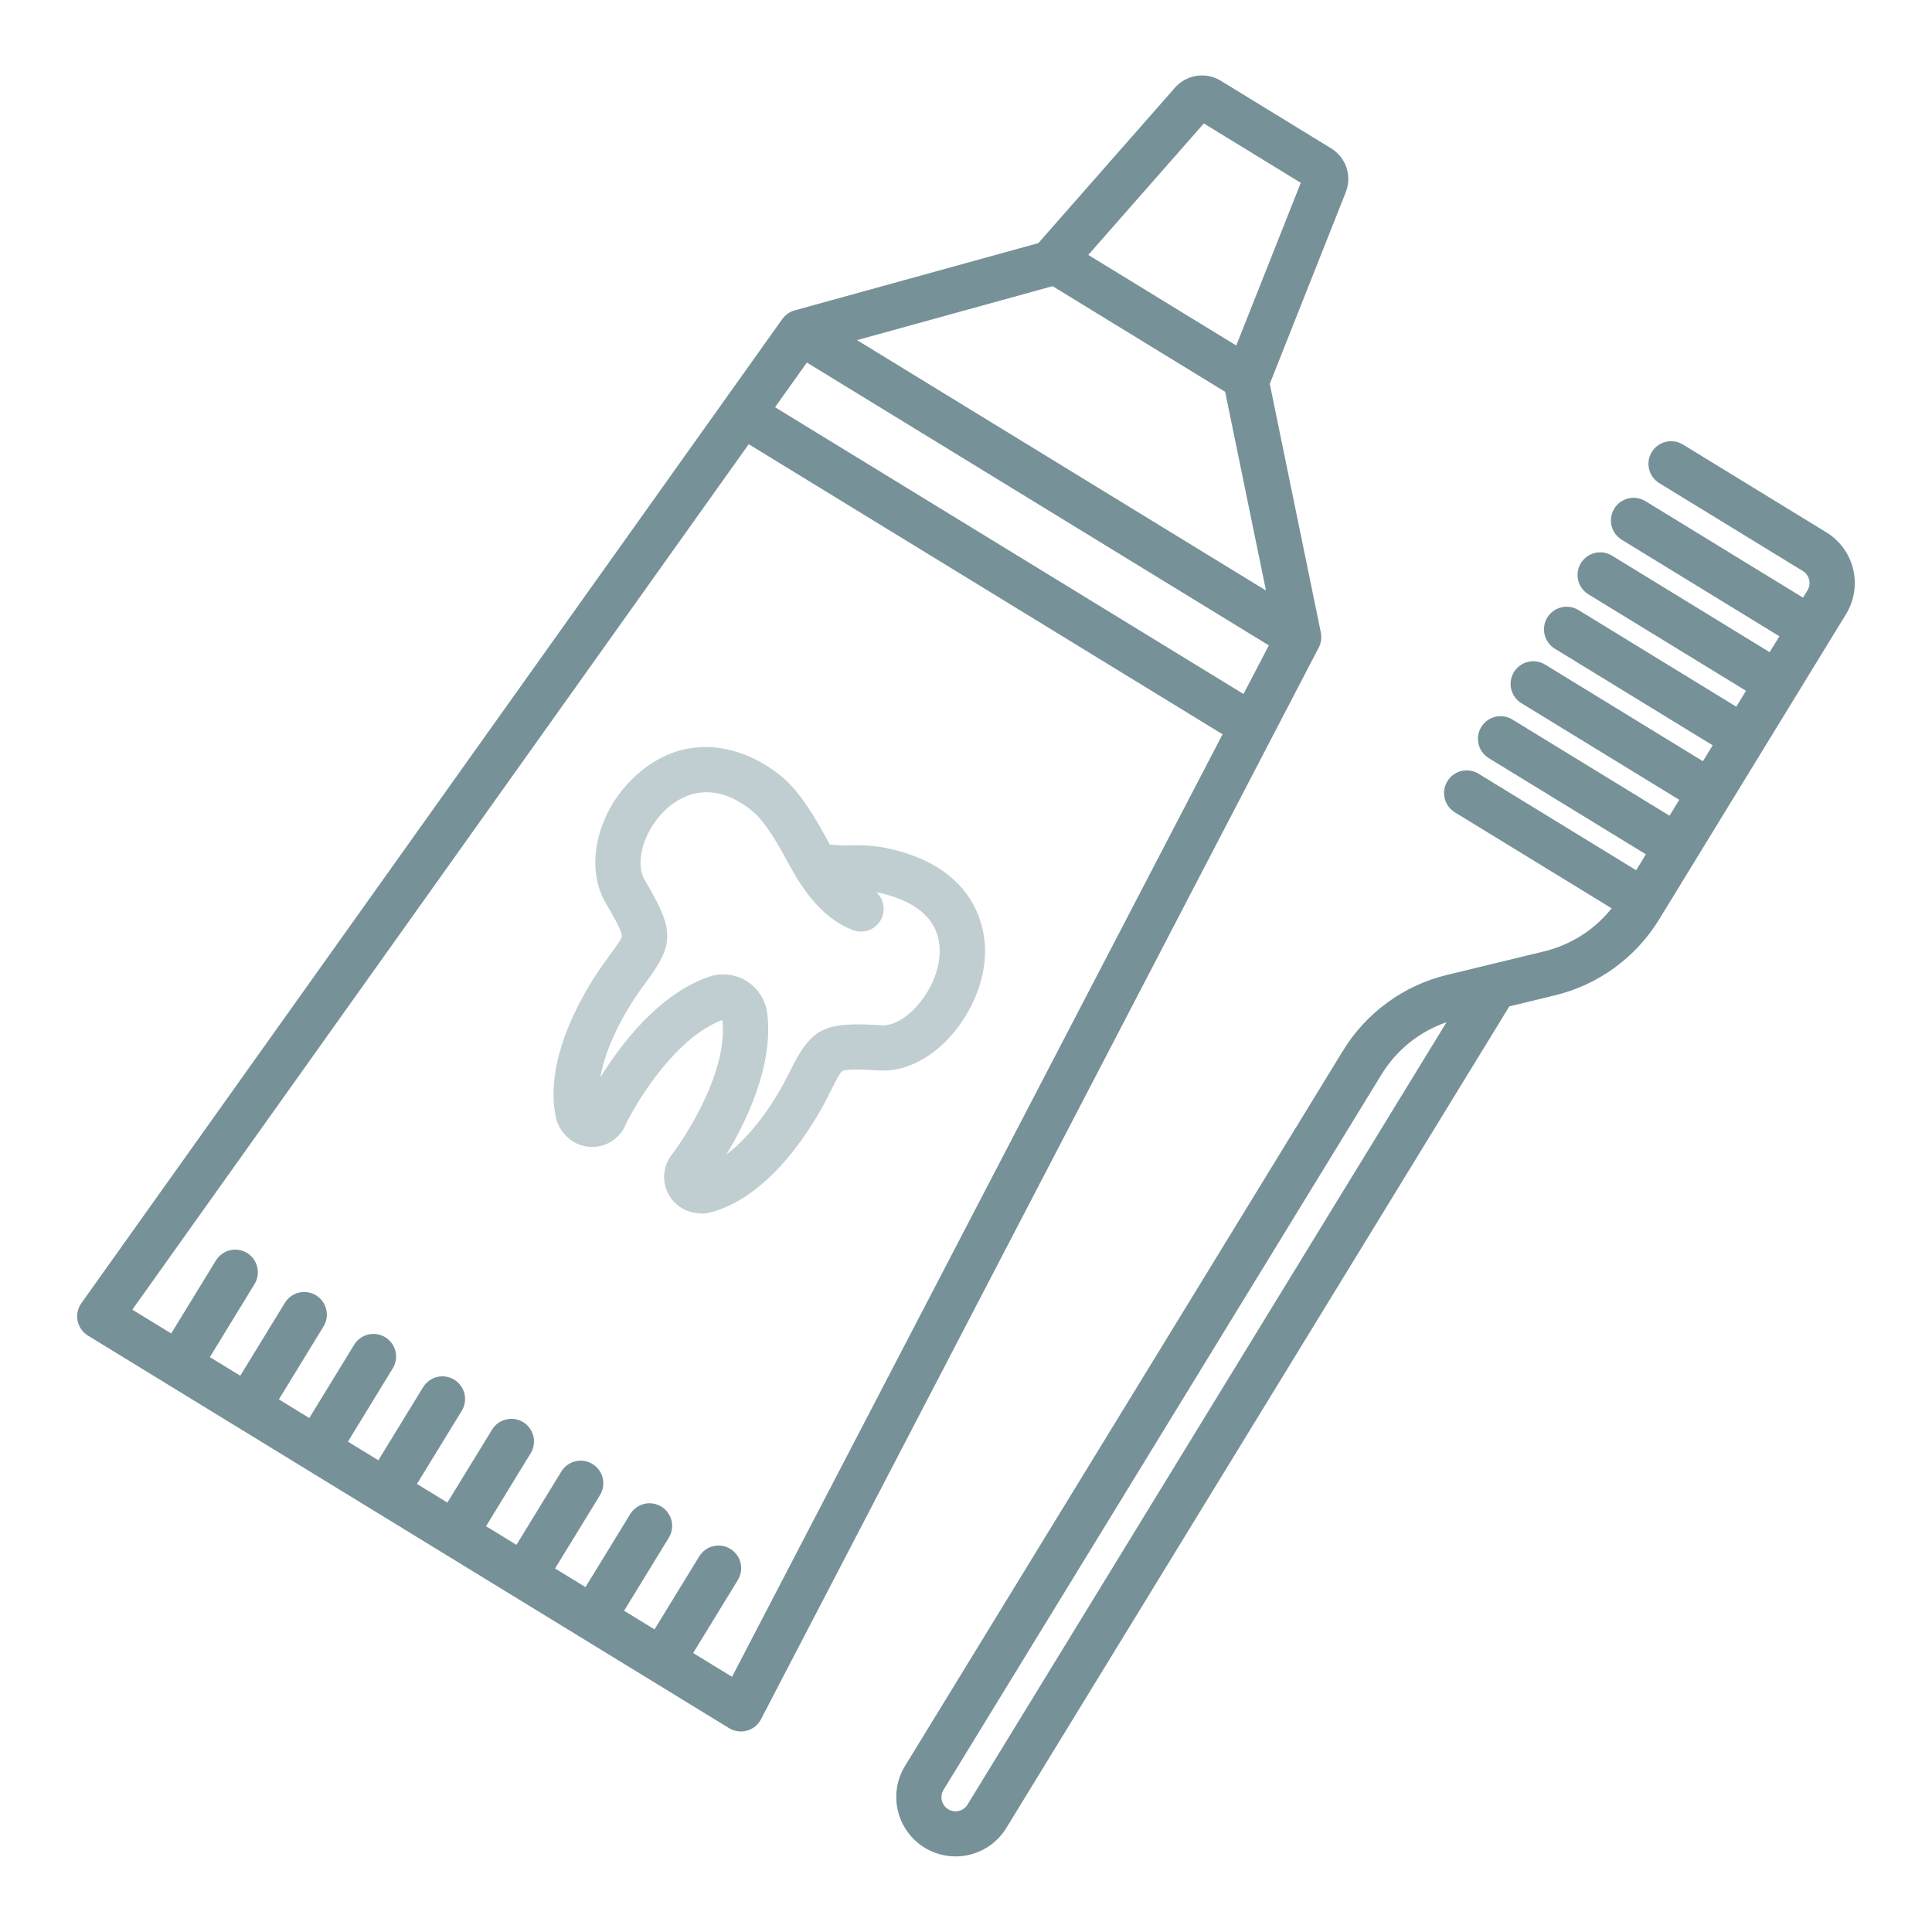
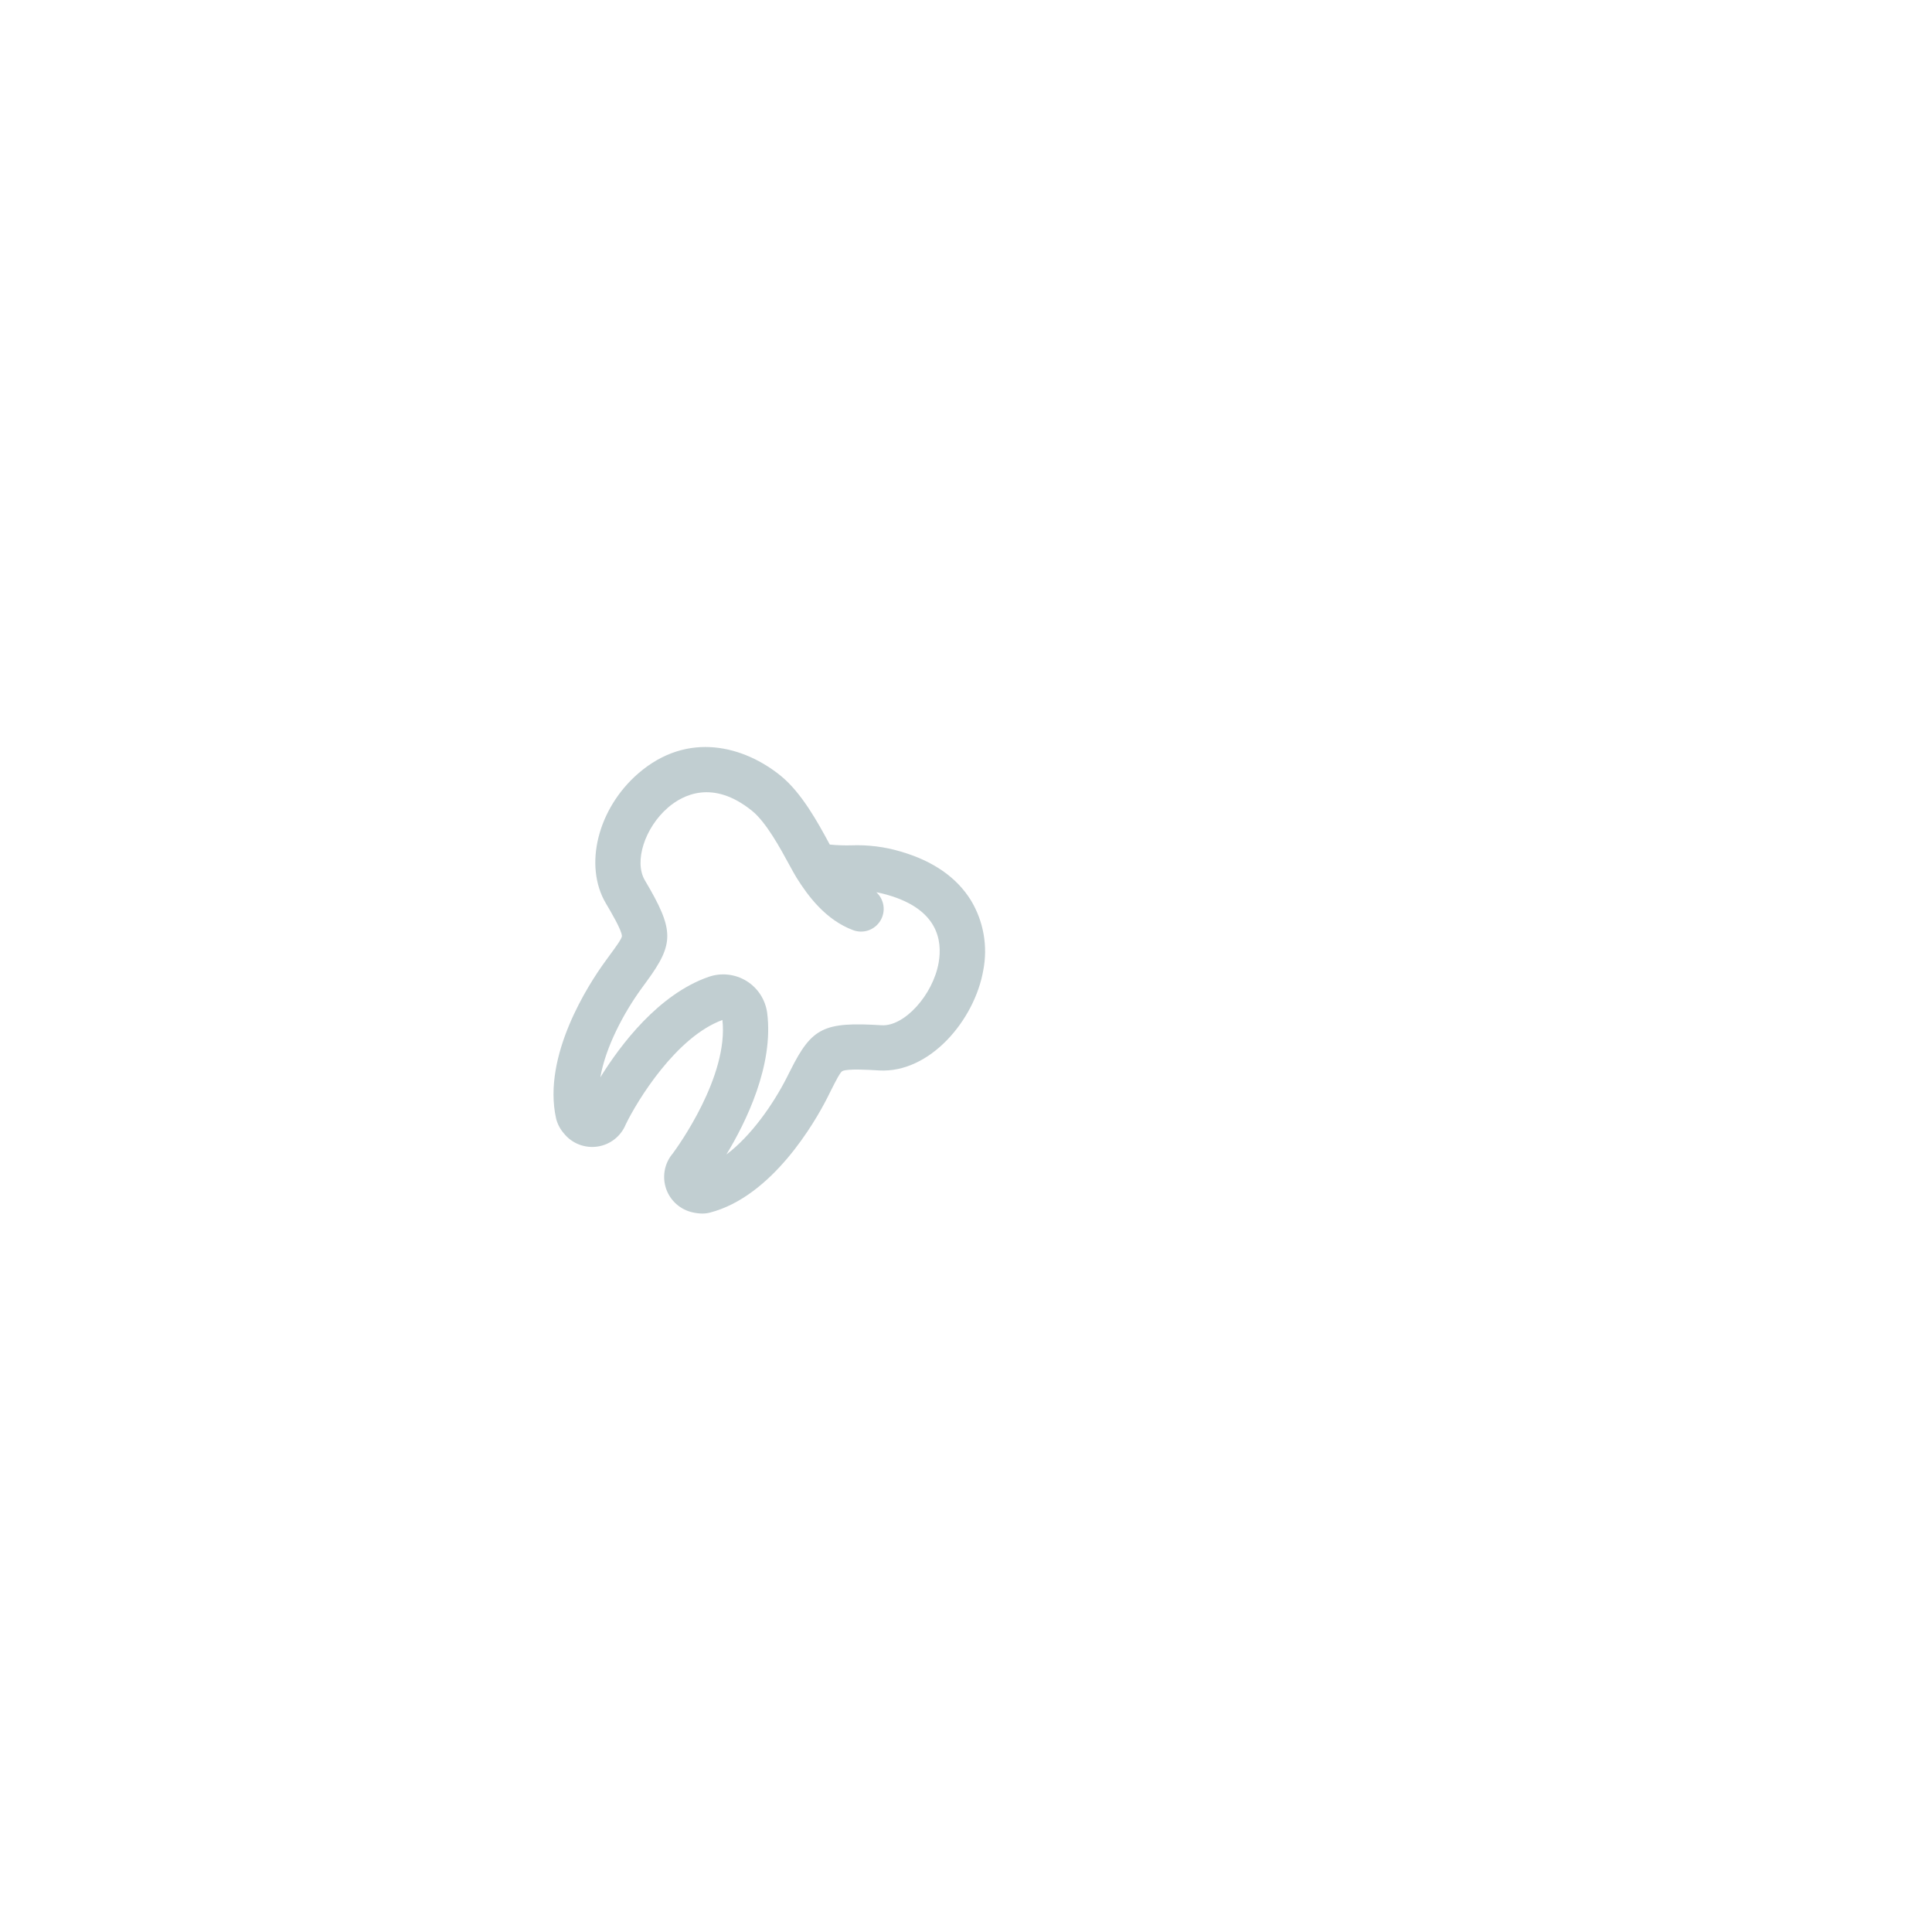
<svg xmlns="http://www.w3.org/2000/svg" width="60" height="60" viewBox="0 0 60 60" fill="none">
-   <path d="M40.958 20.103C40.974 20.072 40.988 20.039 40.999 20.005C41 20 41.002 19.995 41.003 19.99C41.014 19.955 41.022 19.92 41.028 19.884C41.028 19.882 41.028 19.88 41.028 19.878C41.032 19.842 41.034 19.805 41.033 19.769C41.033 19.766 41.033 19.763 41.033 19.761C41.032 19.725 41.028 19.689 41.021 19.654C41.021 19.65 41.021 19.647 41.02 19.643L39.434 11.922L41.794 5.97C41.891 5.725 41.899 5.454 41.816 5.204C41.732 4.955 41.563 4.743 41.338 4.606L37.913 2.508C37.688 2.37 37.422 2.316 37.162 2.355C36.902 2.395 36.664 2.525 36.49 2.723L32.247 7.55L24.68 9.639C24.677 9.64 24.674 9.641 24.671 9.642C24.636 9.652 24.602 9.665 24.569 9.68C24.567 9.681 24.565 9.682 24.563 9.683C24.529 9.699 24.497 9.718 24.466 9.739L24.463 9.742C24.433 9.763 24.405 9.786 24.379 9.812C24.375 9.815 24.371 9.819 24.368 9.822C24.343 9.848 24.32 9.875 24.299 9.903C24.297 9.905 24.295 9.907 24.294 9.909L2.527 40.471C2.471 40.549 2.432 40.639 2.412 40.733C2.392 40.827 2.391 40.925 2.41 41.02C2.43 41.114 2.468 41.204 2.524 41.283C2.579 41.362 2.65 41.428 2.732 41.479L22.642 53.669C22.725 53.719 22.817 53.752 22.912 53.765C23.008 53.779 23.105 53.772 23.198 53.746C23.291 53.721 23.377 53.676 23.452 53.615C23.527 53.554 23.589 53.479 23.633 53.394L40.955 20.109C40.956 20.108 40.957 20.105 40.958 20.103ZM38.618 21.553L24.07 12.647L25.058 11.259L39.405 20.043L38.618 21.553ZM26.616 10.563L32.689 8.887L38.048 12.168L39.316 18.339L26.616 10.563ZM37.386 3.834L40.397 5.678L38.393 10.73L33.797 7.917L37.386 3.834ZM22.734 52.075L21.527 51.336L22.913 49.071C22.962 48.992 22.994 48.905 23.009 48.813C23.024 48.722 23.02 48.629 22.999 48.538C22.978 48.449 22.939 48.364 22.884 48.289C22.83 48.214 22.761 48.15 22.682 48.102C22.603 48.053 22.515 48.021 22.424 48.007C22.333 47.992 22.239 47.996 22.149 48.018C22.059 48.04 21.974 48.079 21.9 48.134C21.825 48.189 21.762 48.258 21.714 48.337L20.327 50.602L19.382 50.023L20.769 47.758C20.818 47.679 20.85 47.592 20.865 47.501C20.88 47.409 20.876 47.316 20.855 47.226C20.833 47.136 20.794 47.051 20.74 46.976C20.686 46.901 20.617 46.837 20.538 46.789C20.459 46.741 20.371 46.708 20.28 46.694C20.188 46.68 20.095 46.684 20.005 46.705C19.915 46.727 19.83 46.767 19.756 46.821C19.681 46.876 19.618 46.945 19.57 47.024L18.183 49.289L17.238 48.711L18.625 46.446C18.675 46.367 18.71 46.279 18.726 46.187C18.742 46.094 18.74 46 18.719 45.909C18.698 45.817 18.659 45.731 18.605 45.655C18.55 45.579 18.48 45.515 18.401 45.466C18.321 45.417 18.232 45.384 18.139 45.37C18.047 45.356 17.952 45.361 17.861 45.383C17.771 45.406 17.685 45.447 17.611 45.503C17.536 45.56 17.473 45.63 17.426 45.711L16.039 47.977L15.094 47.398L16.48 45.133C16.529 45.054 16.561 44.967 16.575 44.876C16.59 44.785 16.586 44.691 16.564 44.602C16.543 44.512 16.503 44.427 16.449 44.352C16.395 44.278 16.326 44.215 16.248 44.166C16.169 44.118 16.081 44.086 15.99 44.072C15.899 44.057 15.806 44.061 15.716 44.083C15.626 44.104 15.542 44.143 15.467 44.197C15.392 44.252 15.329 44.32 15.281 44.399L13.894 46.664L12.949 46.085L14.336 43.82C14.385 43.742 14.419 43.654 14.434 43.562C14.449 43.471 14.446 43.377 14.425 43.286C14.403 43.196 14.364 43.11 14.31 43.035C14.255 42.96 14.187 42.896 14.107 42.847C14.028 42.799 13.94 42.767 13.848 42.752C13.756 42.738 13.662 42.742 13.572 42.764C13.482 42.787 13.397 42.827 13.322 42.882C13.248 42.937 13.184 43.007 13.137 43.086L11.75 45.35L10.805 44.772L12.191 42.507C12.241 42.428 12.275 42.34 12.291 42.248C12.307 42.156 12.304 42.062 12.283 41.971C12.262 41.88 12.223 41.794 12.169 41.719C12.114 41.643 12.045 41.579 11.965 41.53C11.886 41.481 11.797 41.449 11.705 41.435C11.613 41.42 11.518 41.425 11.428 41.447C11.337 41.47 11.252 41.51 11.177 41.566C11.102 41.622 11.04 41.692 10.992 41.773L9.606 44.038L8.661 43.459L10.047 41.194C10.145 41.035 10.175 40.844 10.131 40.663C10.088 40.481 9.974 40.325 9.815 40.227C9.656 40.13 9.464 40.1 9.283 40.143C9.102 40.187 8.945 40.301 8.848 40.46L7.462 42.725L6.517 42.146L7.903 39.882C7.952 39.803 7.984 39.715 7.999 39.624C8.014 39.532 8.01 39.439 7.989 39.349C7.968 39.259 7.928 39.174 7.874 39.099C7.82 39.024 7.751 38.961 7.672 38.912C7.593 38.864 7.505 38.832 7.414 38.817C7.323 38.803 7.229 38.807 7.139 38.829C7.049 38.85 6.964 38.89 6.89 38.944C6.815 38.999 6.752 39.068 6.704 39.147L5.317 41.412L4.109 40.673L23.252 13.795L37.968 22.804L22.734 52.075Z" fill="#779198" />
-   <path d="M56.722 16.534L52.264 13.805C52.186 13.757 52.098 13.724 52.007 13.71C51.916 13.695 51.823 13.699 51.733 13.721C51.643 13.742 51.559 13.781 51.484 13.836C51.409 13.89 51.346 13.959 51.298 14.037C51.249 14.116 51.217 14.204 51.203 14.295C51.188 14.386 51.192 14.479 51.214 14.569C51.235 14.659 51.275 14.743 51.329 14.818C51.383 14.893 51.452 14.956 51.53 15.004L55.988 17.733C56.087 17.794 56.158 17.892 56.185 18.004C56.212 18.117 56.193 18.236 56.133 18.335L55.995 18.561L51.099 15.563C51.02 15.515 50.933 15.483 50.842 15.468C50.75 15.454 50.657 15.458 50.567 15.479C50.478 15.501 50.393 15.54 50.318 15.594C50.244 15.649 50.18 15.717 50.132 15.796C50.084 15.875 50.052 15.962 50.037 16.053C50.023 16.145 50.027 16.238 50.048 16.327C50.07 16.417 50.109 16.502 50.163 16.576C50.218 16.651 50.286 16.714 50.365 16.763L55.261 19.76L54.958 20.254L50.062 17.256C49.903 17.159 49.712 17.129 49.531 17.172C49.35 17.216 49.193 17.33 49.096 17.489C48.998 17.648 48.968 17.839 49.012 18.02C49.055 18.202 49.169 18.358 49.328 18.456L54.224 21.453L53.922 21.947L49.026 18.949C48.947 18.9 48.859 18.867 48.768 18.852C48.676 18.836 48.582 18.839 48.492 18.861C48.401 18.882 48.316 18.921 48.241 18.976C48.165 19.03 48.102 19.099 48.053 19.178C48.005 19.257 47.972 19.345 47.958 19.437C47.944 19.529 47.948 19.623 47.97 19.713C47.992 19.803 48.032 19.888 48.087 19.963C48.142 20.038 48.212 20.101 48.292 20.149L53.188 23.146L52.885 23.64L47.989 20.642C47.911 20.593 47.823 20.56 47.731 20.545C47.639 20.529 47.546 20.533 47.455 20.554C47.365 20.575 47.279 20.614 47.204 20.669C47.129 20.723 47.065 20.792 47.017 20.871C46.968 20.95 46.936 21.038 46.921 21.13C46.907 21.222 46.911 21.316 46.933 21.406C46.956 21.497 46.995 21.581 47.051 21.656C47.106 21.731 47.175 21.794 47.255 21.842L52.151 24.839L51.849 25.333L46.953 22.336C46.794 22.244 46.606 22.218 46.428 22.263C46.251 22.309 46.097 22.421 46.002 22.578C45.906 22.734 45.875 22.922 45.916 23.1C45.956 23.279 46.065 23.435 46.219 23.535L51.115 26.532L50.812 27.026L45.916 24.028C45.757 23.931 45.566 23.901 45.385 23.944C45.203 23.988 45.047 24.102 44.95 24.261C44.852 24.42 44.822 24.611 44.866 24.793C44.909 24.974 45.023 25.13 45.182 25.228L50.051 28.209C49.519 28.877 48.779 29.347 47.949 29.547L44.951 30.273C44.279 30.434 43.647 30.726 43.089 31.133C42.531 31.539 42.059 32.052 41.7 32.642L28.103 54.849C27.849 55.266 27.771 55.767 27.886 56.241C28 56.716 28.299 57.126 28.715 57.381C29.132 57.636 29.633 57.715 30.108 57.602C30.582 57.488 30.993 57.19 31.249 56.774L46.873 31.254L48.28 30.913C48.951 30.752 49.584 30.46 50.142 30.054C50.7 29.647 51.172 29.134 51.531 28.545L57.332 19.069C57.586 18.652 57.665 18.151 57.551 17.676C57.437 17.201 57.139 16.79 56.722 16.534ZM30.049 56.041C30.02 56.09 29.98 56.133 29.934 56.167C29.887 56.201 29.834 56.226 29.778 56.239C29.722 56.253 29.664 56.255 29.607 56.246C29.55 56.237 29.496 56.217 29.447 56.187C29.397 56.157 29.355 56.118 29.321 56.071C29.287 56.024 29.263 55.971 29.249 55.915C29.236 55.859 29.234 55.801 29.243 55.744C29.252 55.687 29.273 55.633 29.303 55.584L42.899 33.377C43.363 32.613 44.08 32.036 44.924 31.745L30.049 56.041Z" fill="#779198" />
  <path d="M27.976 26.447C27.475 26.297 26.953 26.232 26.43 26.253C26.21 26.258 25.99 26.25 25.77 26.229L25.733 26.161C25.4 25.547 24.896 24.62 24.244 24.091C23.121 23.181 21.371 22.683 19.826 24.016C18.564 25.106 18.121 26.879 18.816 28.054C18.965 28.305 19.313 28.893 19.314 29.071C19.314 29.148 19.125 29.406 18.942 29.655C18.889 29.728 18.831 29.807 18.77 29.892C18.307 30.532 16.832 32.773 17.27 34.737C17.313 34.909 17.397 35.068 17.514 35.201C17.636 35.353 17.797 35.471 17.979 35.542C18.161 35.613 18.359 35.636 18.552 35.608C18.746 35.58 18.929 35.502 19.083 35.382C19.238 35.261 19.358 35.103 19.432 34.922C19.794 34.173 21.002 32.201 22.435 31.677C22.63 33.431 21.043 35.62 20.894 35.821C20.767 35.97 20.681 36.149 20.645 36.341C20.609 36.533 20.623 36.731 20.686 36.916C20.749 37.1 20.86 37.266 21.006 37.395C21.152 37.524 21.33 37.614 21.521 37.654C21.616 37.675 21.713 37.687 21.811 37.688C21.89 37.688 21.968 37.679 22.045 37.659C23.993 37.157 25.318 34.824 25.678 34.121C25.725 34.028 25.769 33.941 25.809 33.86C25.948 33.584 26.092 33.298 26.161 33.263C26.32 33.183 27.003 33.225 27.294 33.243C28.87 33.34 30.266 31.683 30.536 30.135C30.682 29.388 30.546 28.613 30.153 27.961C29.712 27.249 28.98 26.739 27.976 26.447ZM29.151 29.895C28.975 30.901 28.081 31.884 27.381 31.84C25.584 31.729 25.215 31.911 24.553 33.229C24.514 33.307 24.472 33.391 24.426 33.48C24.006 34.302 23.325 35.279 22.559 35.854C23.17 34.846 24.032 33.087 23.826 31.461C23.799 31.258 23.728 31.064 23.618 30.892C23.507 30.72 23.36 30.575 23.186 30.467C23.012 30.359 22.816 30.292 22.613 30.269C22.41 30.246 22.204 30.269 22.011 30.336C20.451 30.877 19.267 32.451 18.644 33.458C18.808 32.514 19.369 31.463 19.91 30.715C19.968 30.633 20.024 30.558 20.076 30.487C20.95 29.297 20.943 28.885 20.026 27.337C19.685 26.76 20.021 25.706 20.745 25.08C21.195 24.692 22.133 24.19 23.359 25.184C23.794 25.536 24.234 26.347 24.498 26.832C24.592 27.005 24.674 27.155 24.744 27.268C25.084 27.809 25.634 28.566 26.494 28.887C26.647 28.944 26.815 28.946 26.97 28.893C27.124 28.839 27.255 28.734 27.34 28.595C27.425 28.456 27.459 28.291 27.437 28.13C27.414 27.968 27.335 27.819 27.215 27.709C27.339 27.732 27.462 27.762 27.583 27.798C29.103 28.24 29.275 29.182 29.151 29.895Z" fill="#C1CED1" />
</svg>